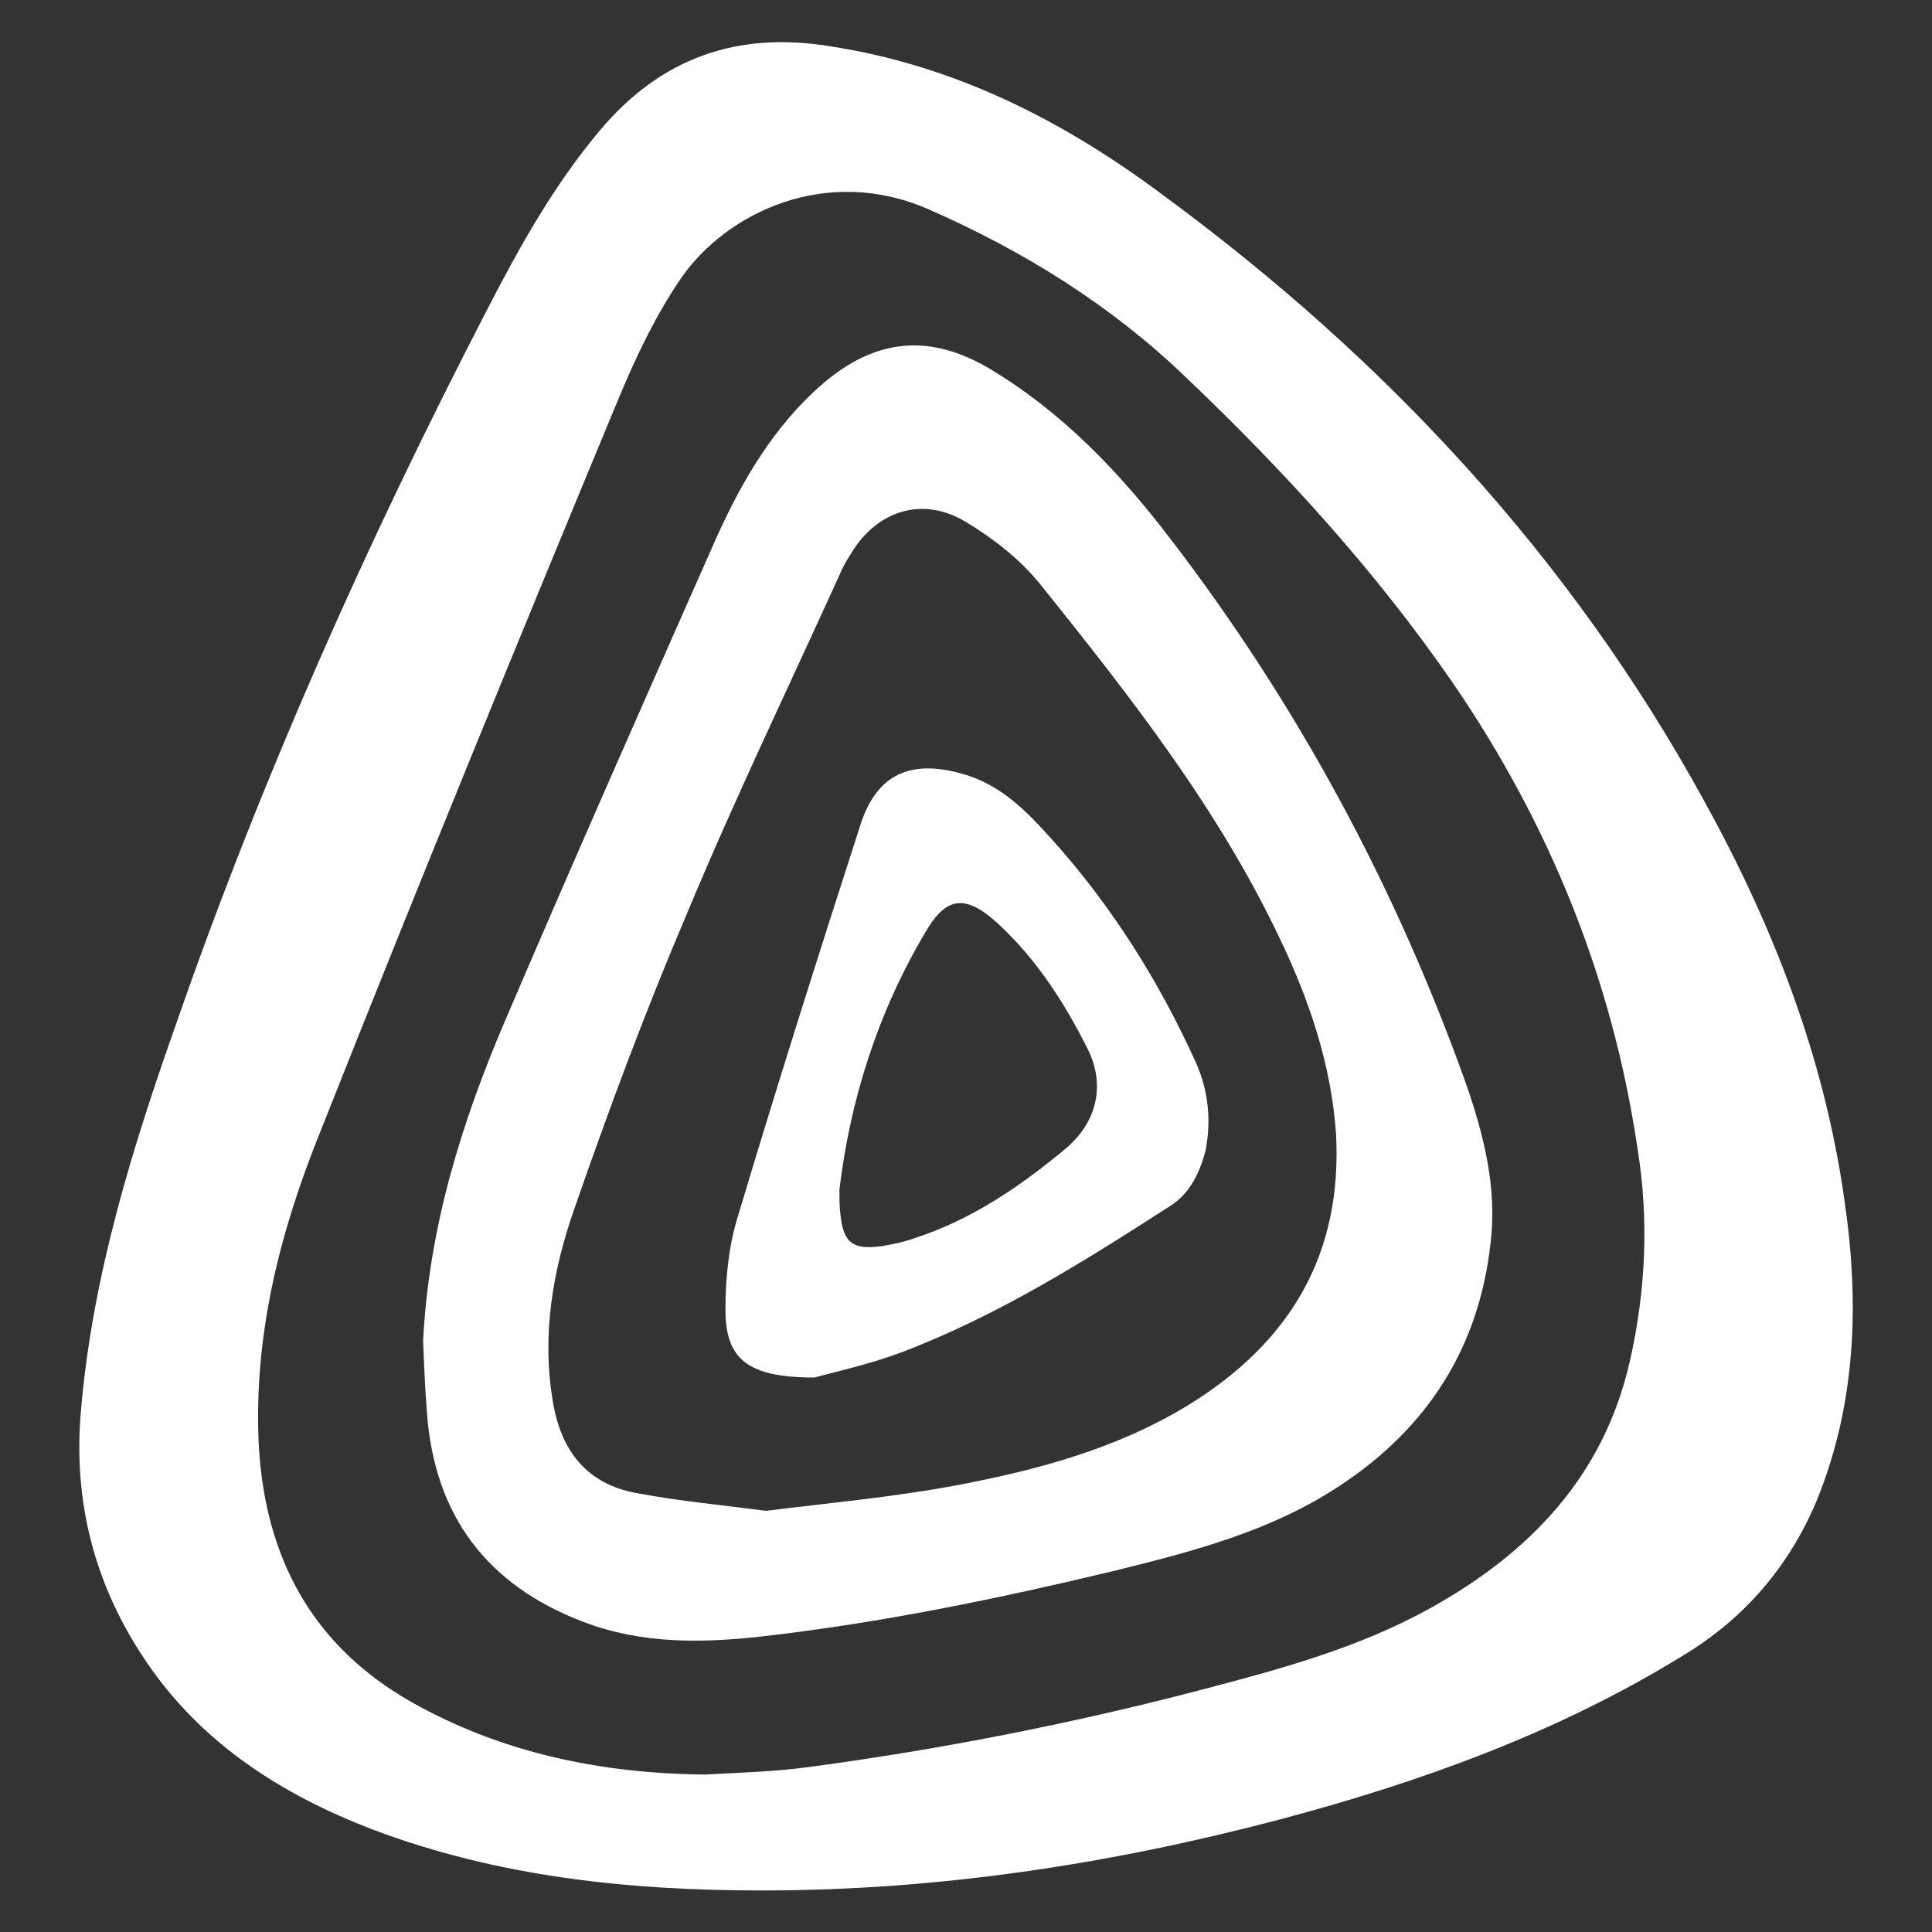
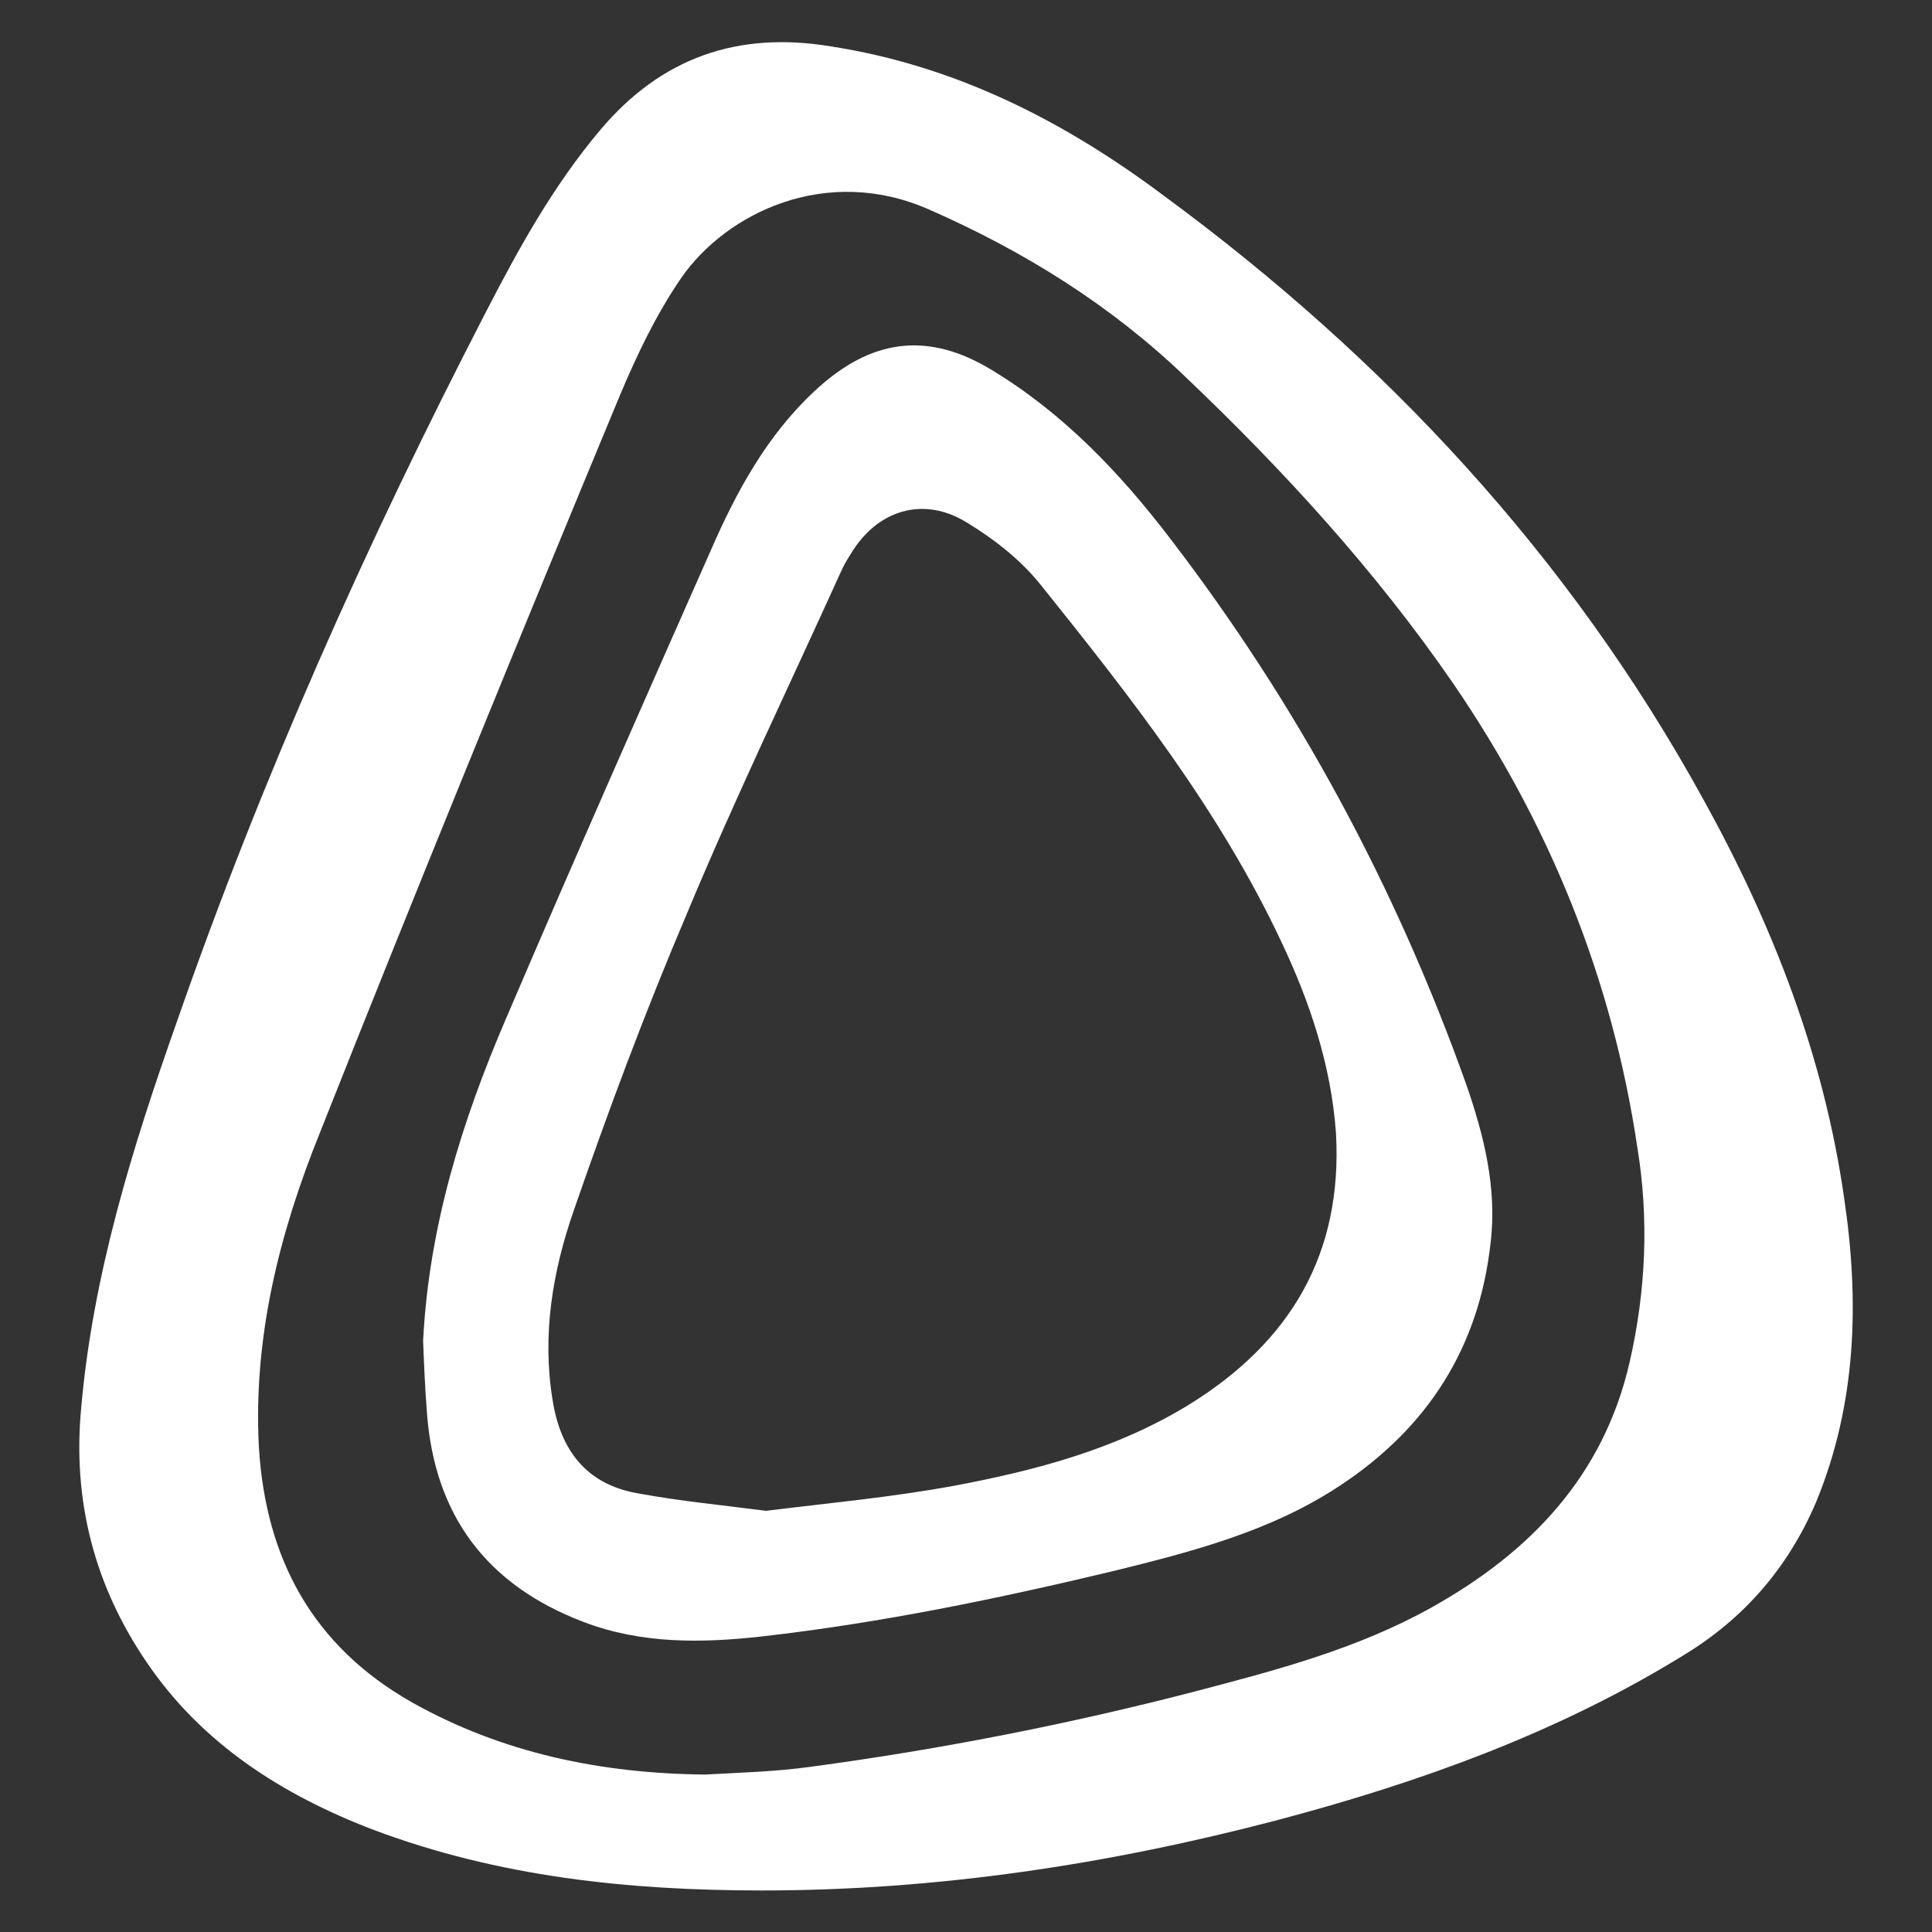
<svg xmlns="http://www.w3.org/2000/svg" version="1.1" id="Layer_1" x="0px" y="0px" viewBox="0 0 200 200" style="enable-background:new 0 0 200 200;" xml:space="preserve">
  <rect x="0" y="0" width="200" height="200" fill="#333333" stroke="none" />
  <style type="text/css">
	.st0{fill:#FFFFFF;}
</style>
  <g>
    <path class="st0" d="M190.9,124c-2.1-14.7-7.4-28.3-14.6-41.3c-13.8-25.1-32.9-45.6-55.9-62.5C110.1,12.5,98.9,6.8,86,4.8   C76.3,3.2,68.4,6,62.1,13.5c-4.8,5.7-8.4,12.2-11.8,18.8c-12.3,23.8-23.2,48.2-32,73.5c-4.6,13-8.7,26.2-9.9,40   c-0.9,9.6,1.4,18.4,6.8,26.3c5.7,8.4,14,13.7,23.4,17.3c13,4.9,26.5,6.3,40.3,6.3c18.1,0,35.9-2.7,53.4-7.3   c14.7-3.9,28.9-9,41.9-17c6.3-3.8,10.9-9.1,13.8-15.9C192.2,145.3,192.5,134.7,190.9,124z M168.7,141   c-2.7,11.8-10.3,19.7-20.5,25.4c-7.7,4.3-16.1,6.5-24.5,8.7c-13.1,3.4-26.4,6-39.8,7.8c-3.6,0.5-7.3,0.6-10.9,0.8   c-10.7-0.1-21-2.2-30.4-7.5c-10.2-5.8-15.1-14.8-15.8-26.4c-0.6-11.3,2.1-22.1,6.3-32.5c10.1-25.5,20.5-50.9,31-76.2   c1.8-4.3,3.8-8.5,6.4-12.3c4.7-6.8,15.1-11.8,25.7-7.1c9.8,4.3,18.8,9.9,26.5,17.3c10.2,9.7,19.7,20.1,27.7,31.7   c10,14.6,16.5,30.6,19.1,48.1C170.7,126.1,170.4,133.6,168.7,141z" />
    <path class="st0" d="M151.8,112.3c-7.3-20.5-17.5-39.4-30.7-56.6c-5.2-6.8-11.1-13-18.6-17.5c-6.2-3.7-11.8-3.2-17.3,1.5   c-5.1,4.4-8.4,10.1-11.1,16.1c-7.3,16.5-14.6,33-21.7,49.6c-4.6,10.7-8,21.6-8.6,33.4c0.1,2.5,0.2,5,0.4,7.5   c0.8,10.6,6.2,17.8,16.2,21.6c6,2.3,12.3,2.2,18.5,1.5c12.3-1.4,24.4-3.9,36.5-6.8c8.1-2,16.2-4.1,23.3-8.8   c9.1-6,14.4-14.3,15.6-25.1C155,123,153.6,117.5,151.8,112.3z M123.1,145.4c-7.5,4.6-15.8,6.8-24.3,8.4c-6.5,1.2-13.1,1.8-19.5,2.6   c-4.6-0.6-8.9-1-13.2-1.8c-5.4-0.9-8.1-4.5-8.9-9.7c-1.1-6.7,0-13.3,2.2-19.6c3.6-10.4,7.4-20.6,11.7-30.7   C76.1,82.6,81.7,71,87,59.3c0.3-0.7,0.7-1.4,1.1-2c2.7-4.5,7.5-6,12-3.2c2.8,1.7,5.5,3.8,7.6,6.4c9.3,11.6,18.5,23.3,24.9,36.9   c3,6.3,5.2,12.9,5.7,19.9C139,129.8,133.6,138.9,123.1,145.4z" />
-     <path class="st0" d="M123.8,110c-3.8-8.4-8.7-16.2-14.9-23.1c-2.6-2.9-5.3-5.7-9.3-6.8c-5.3-1.5-8.8,0-10.5,5.2   c-4.4,13.6-8.7,27.2-12.8,40.9c-0.9,3-1.2,6.3-1.2,9.4c0,5.1,2.3,7,9.2,7c1.8-0.5,5.5-1.3,9-2.6c10-3.8,18.9-9.4,27.9-15.2   c2-1.3,3-3.4,3.6-5.7C125.4,116,125.1,112.9,123.8,110z M110.2,119c-4.7,3.9-9.7,7.3-15.6,9.2c-1.1,0.4-2.2,0.6-3.3,0.8   c-3,0.4-4-0.3-4.3-3.3c-0.1-0.7-0.1-1.4-0.1-2.6c1.1-9.1,3.9-18.2,8.9-26.6c2.2-3.8,4.2-3.9,7.5-0.9c4,3.7,6.9,8.2,9.3,13   C114.5,112.4,113.5,116.3,110.2,119z" />
  </g>
</svg>